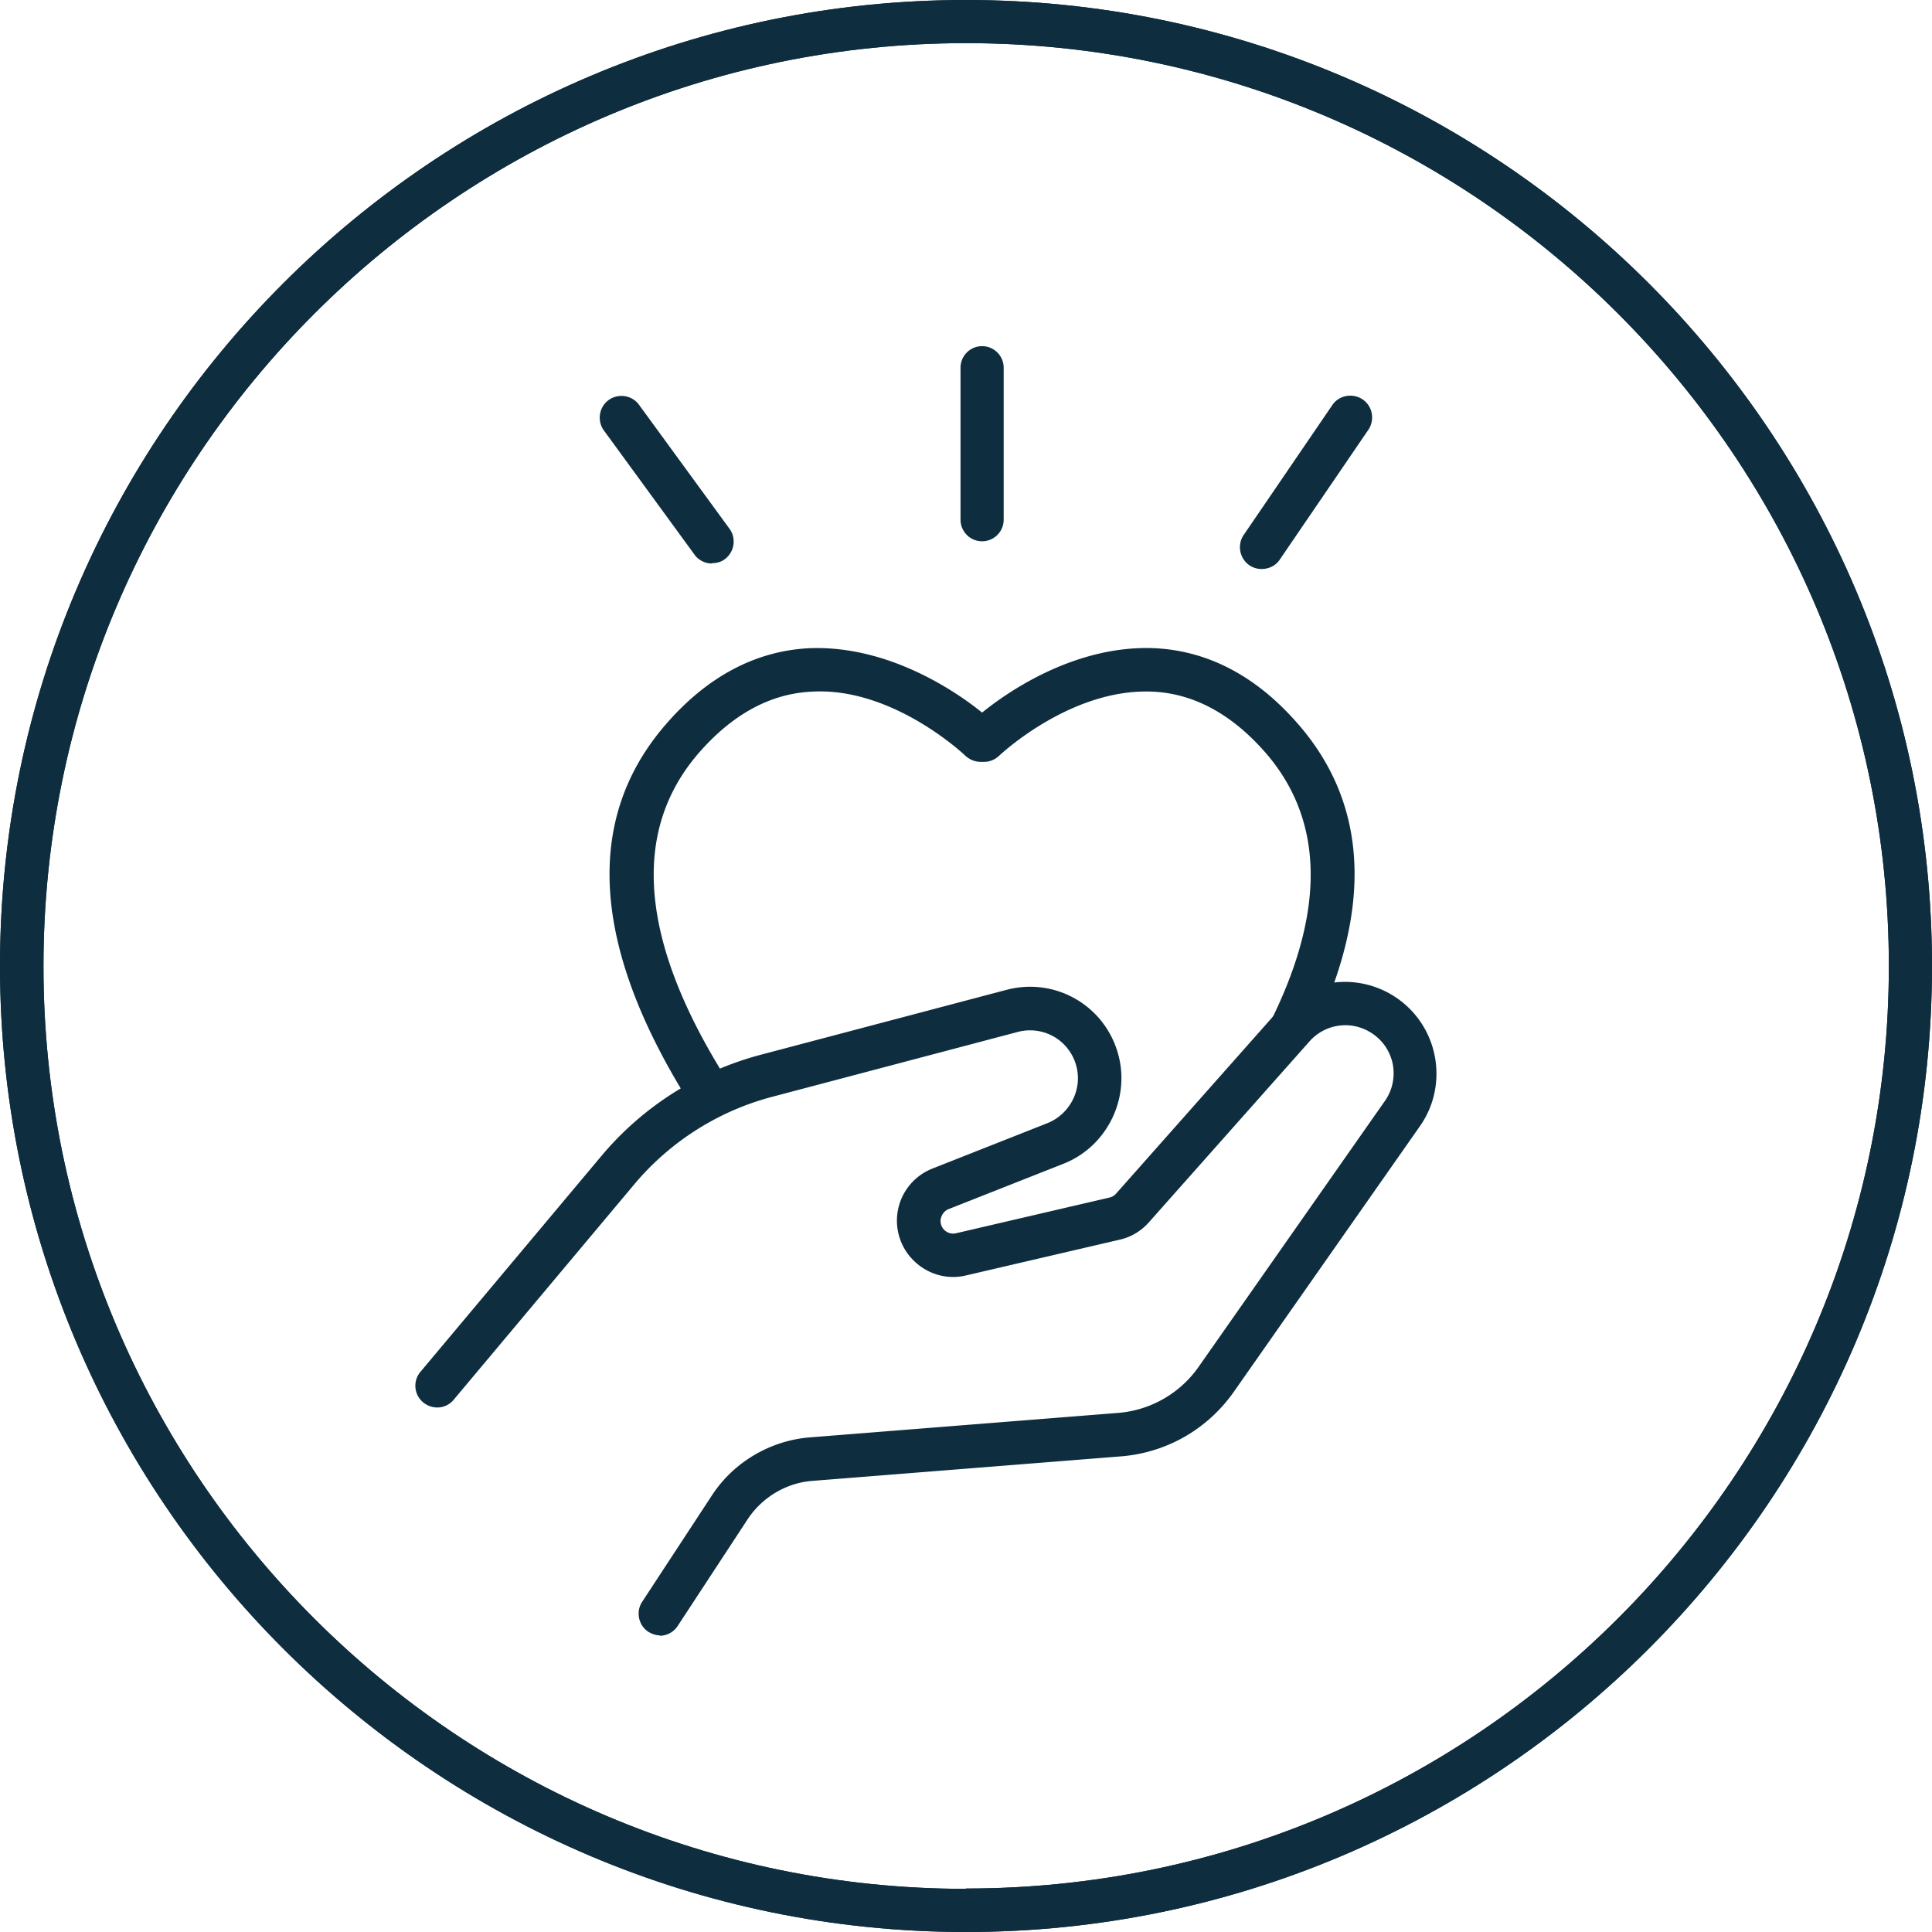
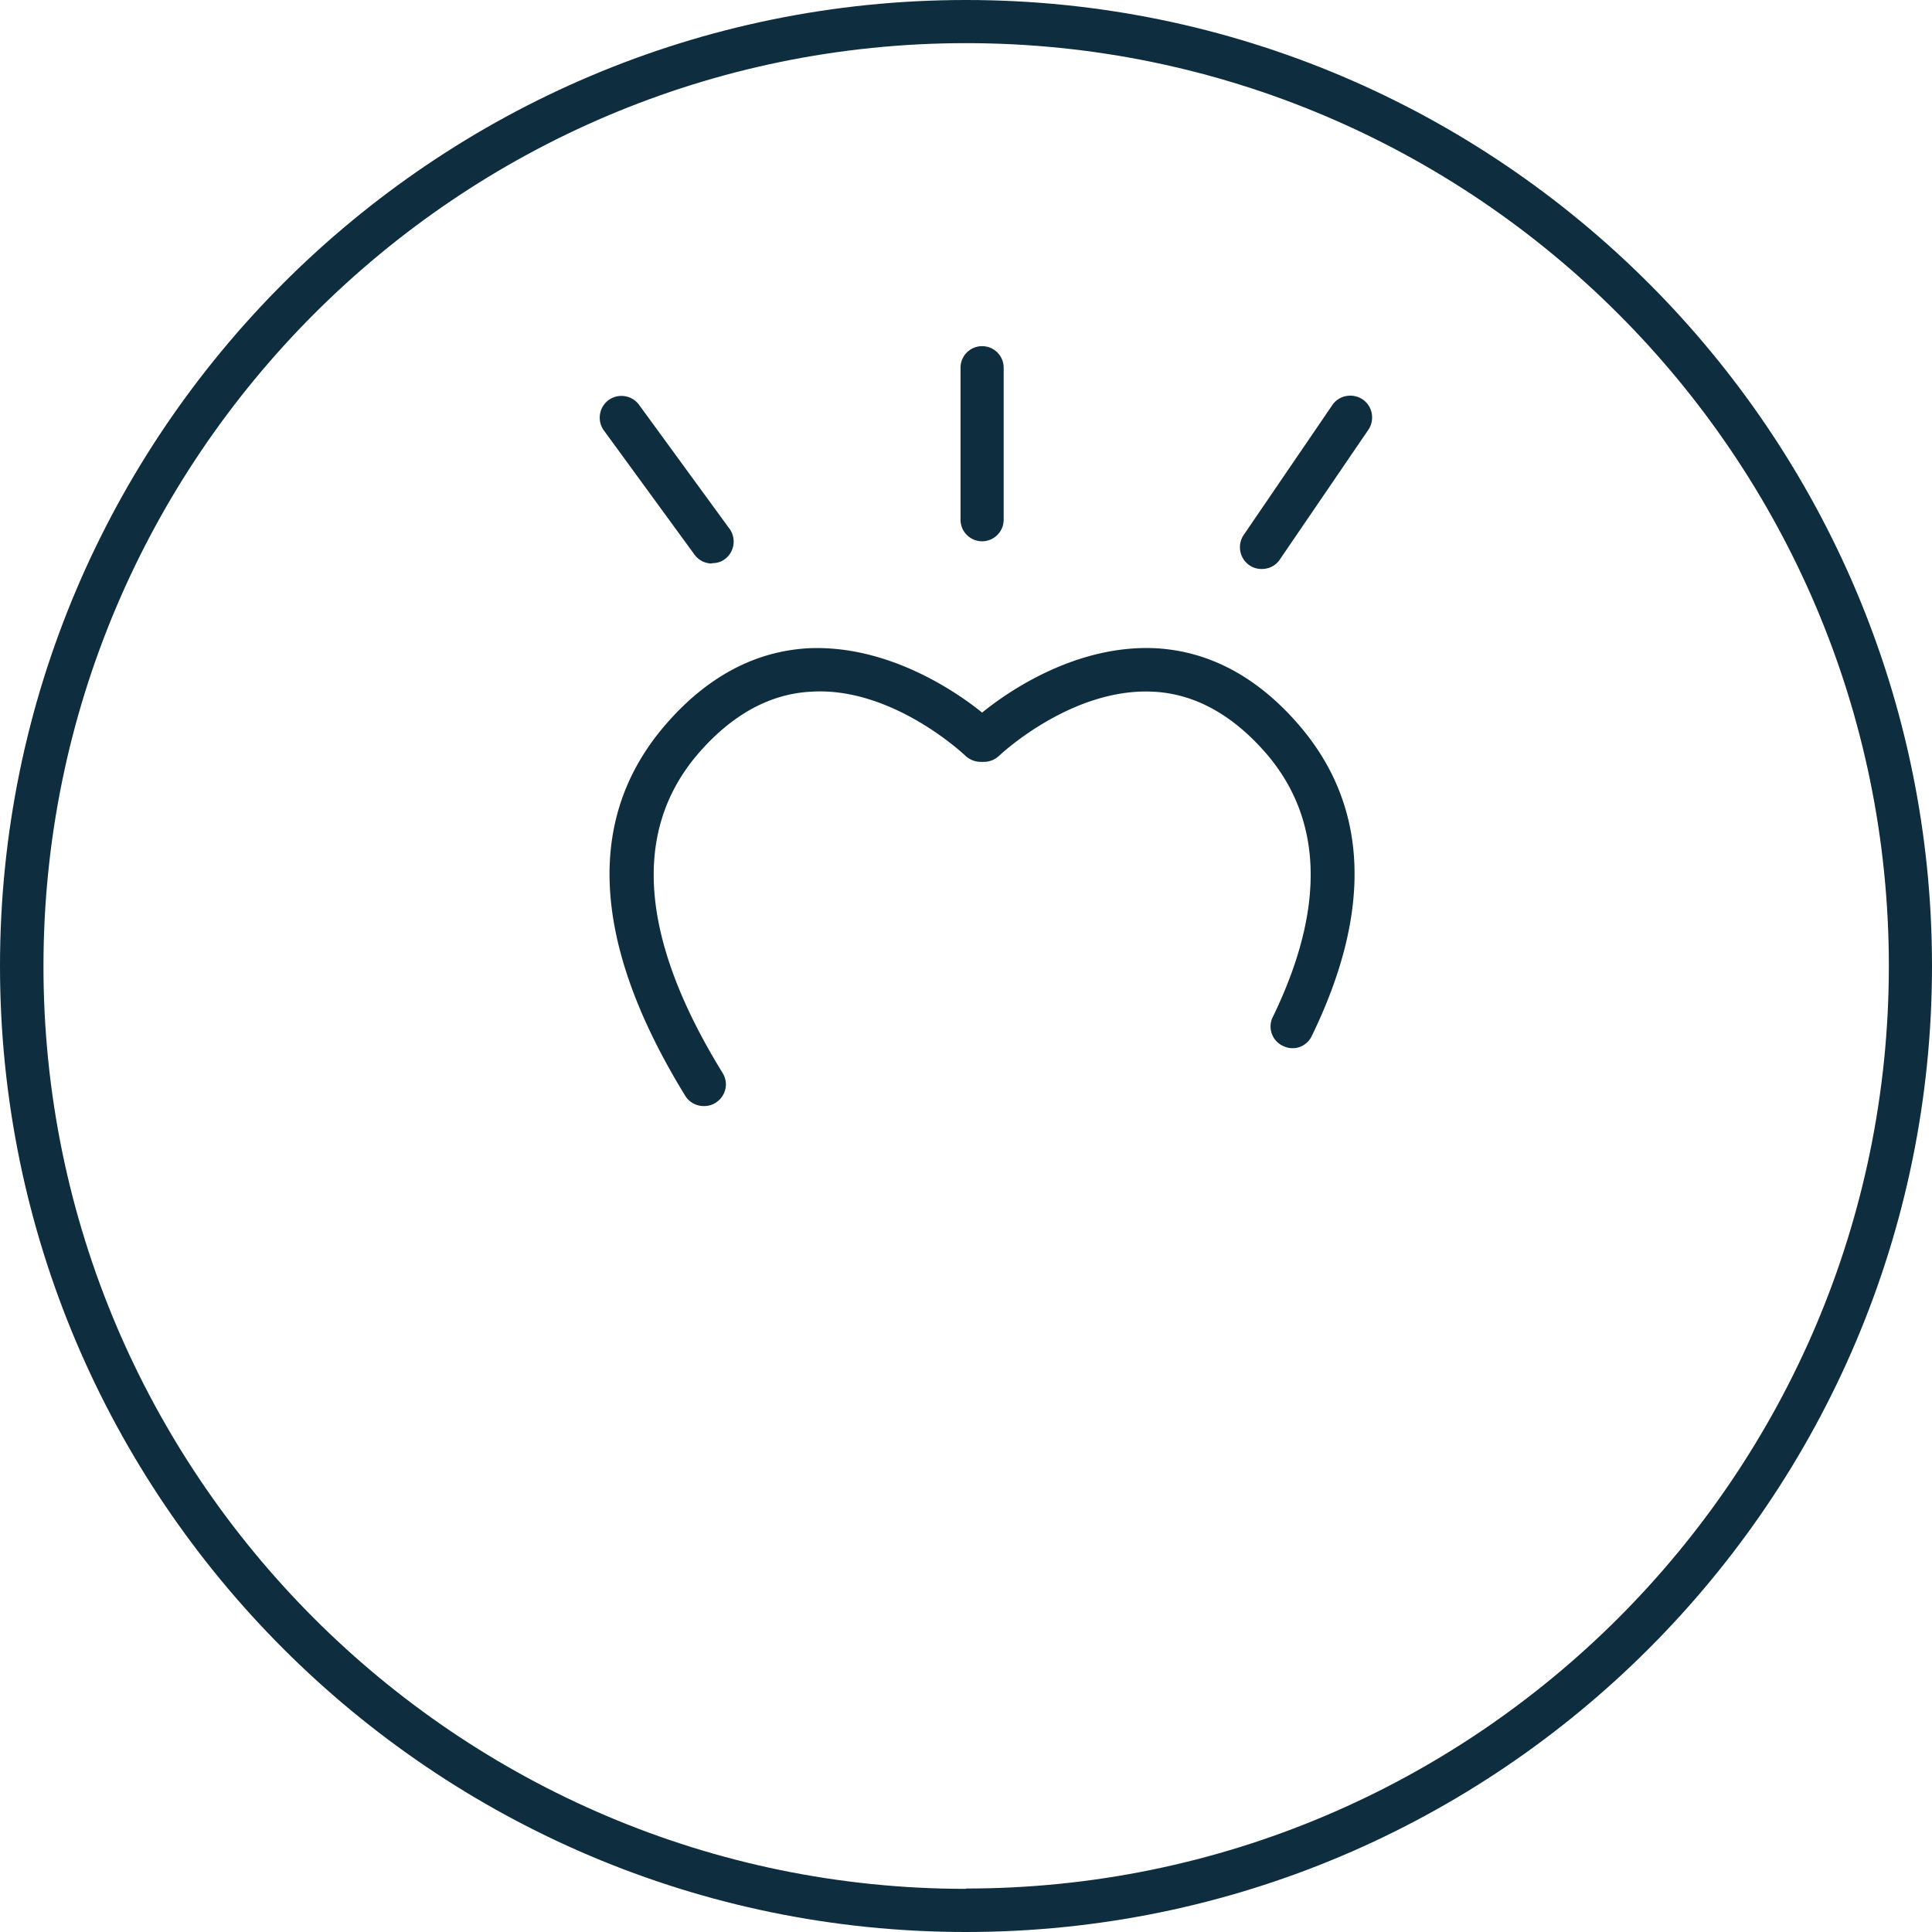
<svg xmlns="http://www.w3.org/2000/svg" id="Expanded" viewBox="0 0 60 60">
  <defs>
    <style>
      .cls-1{fill:#0e2e3f;stroke-width:0}
    </style>
  </defs>
-   <path class="cls-1" d="M20.51 50.79c-.13 0-.25-.04-.37-.11-.31-.2-.4-.62-.2-.93l2.17-3.31c.67-1.03 1.81-1.7 3.03-1.8l9.57-.76a3.38 3.38 0 0 0 2.52-1.44l5.78-8.25c.24-.34.32-.76.24-1.16-.09-.41-.33-.75-.69-.97-.62-.38-1.42-.26-1.9.29l-4.98 5.61c-.24.27-.55.46-.91.54L30 39.61c-.62.15-1.27-.06-1.7-.54a1.738 1.738 0 0 1 .66-2.78l3.57-1.41c.72-.29 1.11-1.09.88-1.83a1.484 1.484 0 0 0-1.81-1l-7.61 2.01a8.38 8.38 0 0 0-4.3 2.73l-5.6 6.68c-.24.29-.66.32-.95.08a.67.67 0 0 1-.08-.95l5.6-6.68a9.689 9.689 0 0 1 4.99-3.17l7.61-2.01c1.48-.39 2.99.45 3.44 1.91.44 1.41-.3 2.95-1.67 3.49l-3.57 1.41c-.17.07-.22.22-.24.28a.391.391 0 0 0 .47.47l4.77-1.11c.08-.02.15-.06.2-.12l4.98-5.62a2.842 2.842 0 0 1 4.91 1.31c.16.77 0 1.57-.45 2.21l-5.78 8.25c-.82 1.17-2.1 1.9-3.52 2.01l-9.57.76c-.81.06-1.56.51-2.01 1.19l-2.17 3.31a.67.67 0 0 1-.57.31Z" />
  <path class="cls-1" d="M21.86 34.35c-.23 0-.45-.11-.58-.32-2.9-4.72-3.12-8.59-.64-11.49 1.3-1.52 2.82-2.33 4.51-2.41 2.41-.09 4.5 1.31 5.35 2 .85-.69 2.93-2.1 5.35-2 1.69.08 3.21.89 4.51 2.41 2.14 2.5 2.27 5.74.38 9.63a.66.66 0 0 1-.9.31.663.663 0 0 1-.31-.9c1.63-3.36 1.56-6.11-.19-8.16-1.05-1.22-2.24-1.88-3.54-1.94-2.54-.12-4.75 1.97-4.77 1.99-.13.12-.29.19-.47.19h-.11c-.17 0-.34-.07-.47-.19-.02-.02-2.25-2.14-4.77-1.99-1.3.06-2.49.72-3.54 1.94-2.05 2.4-1.8 5.73.77 9.9.2.32.1.73-.22.93-.11.07-.23.1-.35.1Zm8.64-17.54a.67.67 0 0 1-.67-.67v-4.72a.67.67 0 0 1 1.34 0v4.72c0 .37-.3.67-.67.67Zm8.68.86a.66.66 0 0 1-.4-.13.683.683 0 0 1-.14-.95l2.75-4.03c.22-.3.65-.36.95-.14.3.22.36.65.14.95l-2.75 4.03c-.13.18-.34.27-.54.27Zm-17.07-.17c-.2 0-.4-.09-.53-.26l-2.81-3.85a.68.68 0 0 1 .11-.95.68.68 0 0 1 .95.11l2.81 3.85c.23.29.18.72-.11.95-.12.1-.27.14-.42.14Z" />
  <path class="cls-1" d="M30 0C13.46 0 0 13.46 0 30s13.46 30 30 30 30-13.46 30-30S46.54 0 30 0Zm0 58.66c-15.8 0-28.65-12.86-28.65-28.65S14.2 1.34 30 1.34 58.66 14.2 58.66 30 45.81 58.65 30 58.65Z" />
-   <path class="cls-1" d="M30 0C13.46 0 0 13.46 0 30s13.46 30 30 30 30-13.46 30-30S46.54 0 30 0Zm0 58.66c-15.8 0-28.65-12.86-28.65-28.65S14.2 1.34 30 1.34 58.66 14.2 58.66 30 45.81 58.65 30 58.65Z" />
</svg>